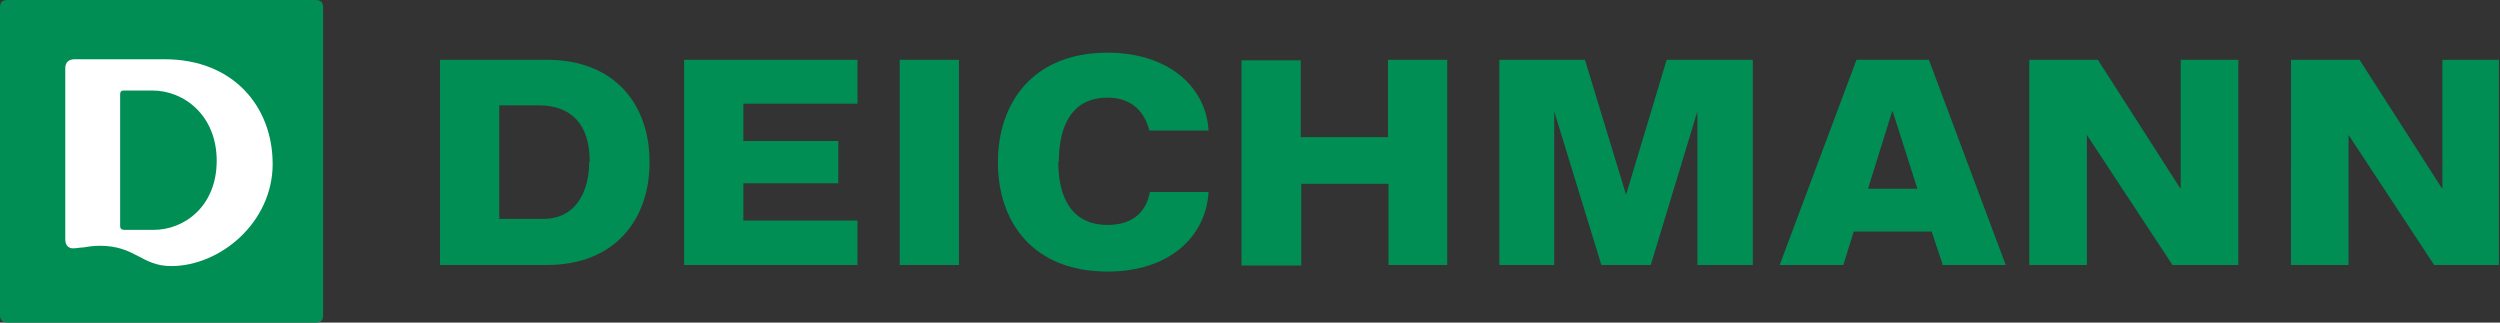
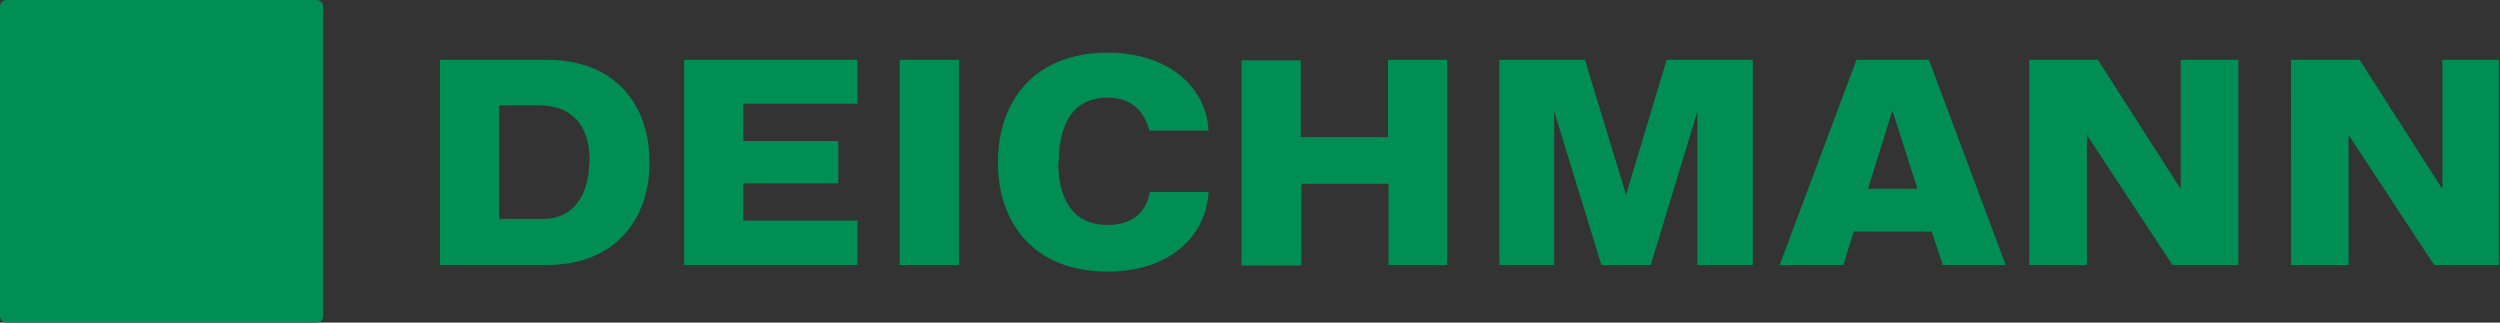
<svg xmlns="http://www.w3.org/2000/svg" width="2500" height="322.581" viewBox="0 0 2500 322.581" version="1.1" id="svg2">
  <rect x="0" y="0" width="2500" height="322.581" fill="#333333" stroke="none" />
  <defs id="defs2" />
  <path fill="#008e54" d="m 589.203,161.839 c 0,27.979 -12.069,57.055 -46.083,57.055 H 499.232 V 105.332 h 39.5 c 31.819,0 51.02,18.104 51.02,56.506 z m 60.347,0 c 0,-56.506 -34.014,-102.041 -102.589,-102.041 H 439.982 V 264.977 h 106.978 c 68.576,0 102.589,-46.083 102.589,-102.589 z m 34.562,103.138 H 857.472 V 220.54 H 743.362 v -37.305 h 94.909 v -42.243 H 743.362 V 103.687 H 857.472 V 59.798 H 684.112 Z m 215.602,0 h 59.25 V 59.798 H 899.715 Z M 1058.811,161.839 c 0,-34.562 12.069,-64.187 48.826,-64.187 25.236,0 37.305,15.361 41.694,32.916 h 59.249 c -2.743,-45.534 -42.243,-77.902 -100.944,-77.902 -74.062,0 -109.721,49.375 -109.721,109.721 0,60.347 35.659,109.173 109.721,109.173 61.444,0 98.201,-34.562 100.944,-79.548 h -58.701 c -3.292,18.104 -15.361,32.916 -42.243,32.916 -36.757,0 -49.375,-28.528 -49.375,-63.09 z m 329.164,103.138 h 59.25 V 59.798 h -59.25 v 77.354 h -87.228 V 60.347 h -59.249 V 265.526 h 59.798 v -81.742 h 87.228 v 81.194 z m 309.963,0 h 54.861 V 59.798 h -86.131 L 1626.07,194.755 1584.924,59.798 h -85.583 V 264.977 h 54.861 V 111.367 l 47.18,153.61 h 49.375 l 46.632,-153.61 v 153.61 z m 219.443,-76.256 h -49.375 l 24.139,-77.354 h 0.549 z m 24.687,76.256 h 63.638 L 1928.901,59.798 h -72.416 l -76.805,205.179 h 63.638 l 10.424,-33.465 h 77.902 l 10.972,32.916 z m 230.415,0 h 65.833 V 59.798 H 2180.711 V 188.172 h -0.549 l -82.291,-128.374 h -68.576 V 264.977 h 57.604 V 134.957 Z m 326.421,0 V 59.798 h -56.507 V 188.172 h -0.549 l -82.291,-128.374 h -68.576 V 264.977 h 57.604 V 134.957 l 85.583,130.02 H 2500 Z M 323.129,7.132 C 323.129,2.194 320.386,0 315.449,0 H 7.68 C 2.194,0 -1.1920929e-8,2.194 -1.1920929e-8,7.132 V 315.449 c 0,4.937 2.743,7.132 7.68,7.132 H 315.449 c 5.486,0 7.68,-2.194 7.68,-7.132 z" id="path1" style="stroke-width:5.486" />
-   <path fill="#ffffff" d="m 272.657,164.033 c 0,58.152 -52.118,102.041 -101.492,102.041 -29.625,0 -35.659,-20.298 -71.319,-20.298 -7.132,0 -13.167,1.097 -16.458,1.646 -4.389,0 -9.326,1.646 -13.167,0.549 -2.194,-1.097 -4.937,-2.743 -4.937,-8.778 V 68.027 c 0,-5.486 3.292,-8.778 9.326,-8.778 h 89.971 c 68.576,0 108.075,47.18 108.075,104.784 m -55.958,-3.292 c 0,-45.534 -32.916,-70.222 -64.187,-70.222 h -28.528 c -2.743,0 -3.84,1.097 -3.84,3.84 V 226.026 c 0,2.743 1.646,3.84 4.389,3.84 h 29.076 c 30.722,0 63.09,-23.59 63.09,-69.124" id="path2" style="stroke-width:5.486" />
</svg>